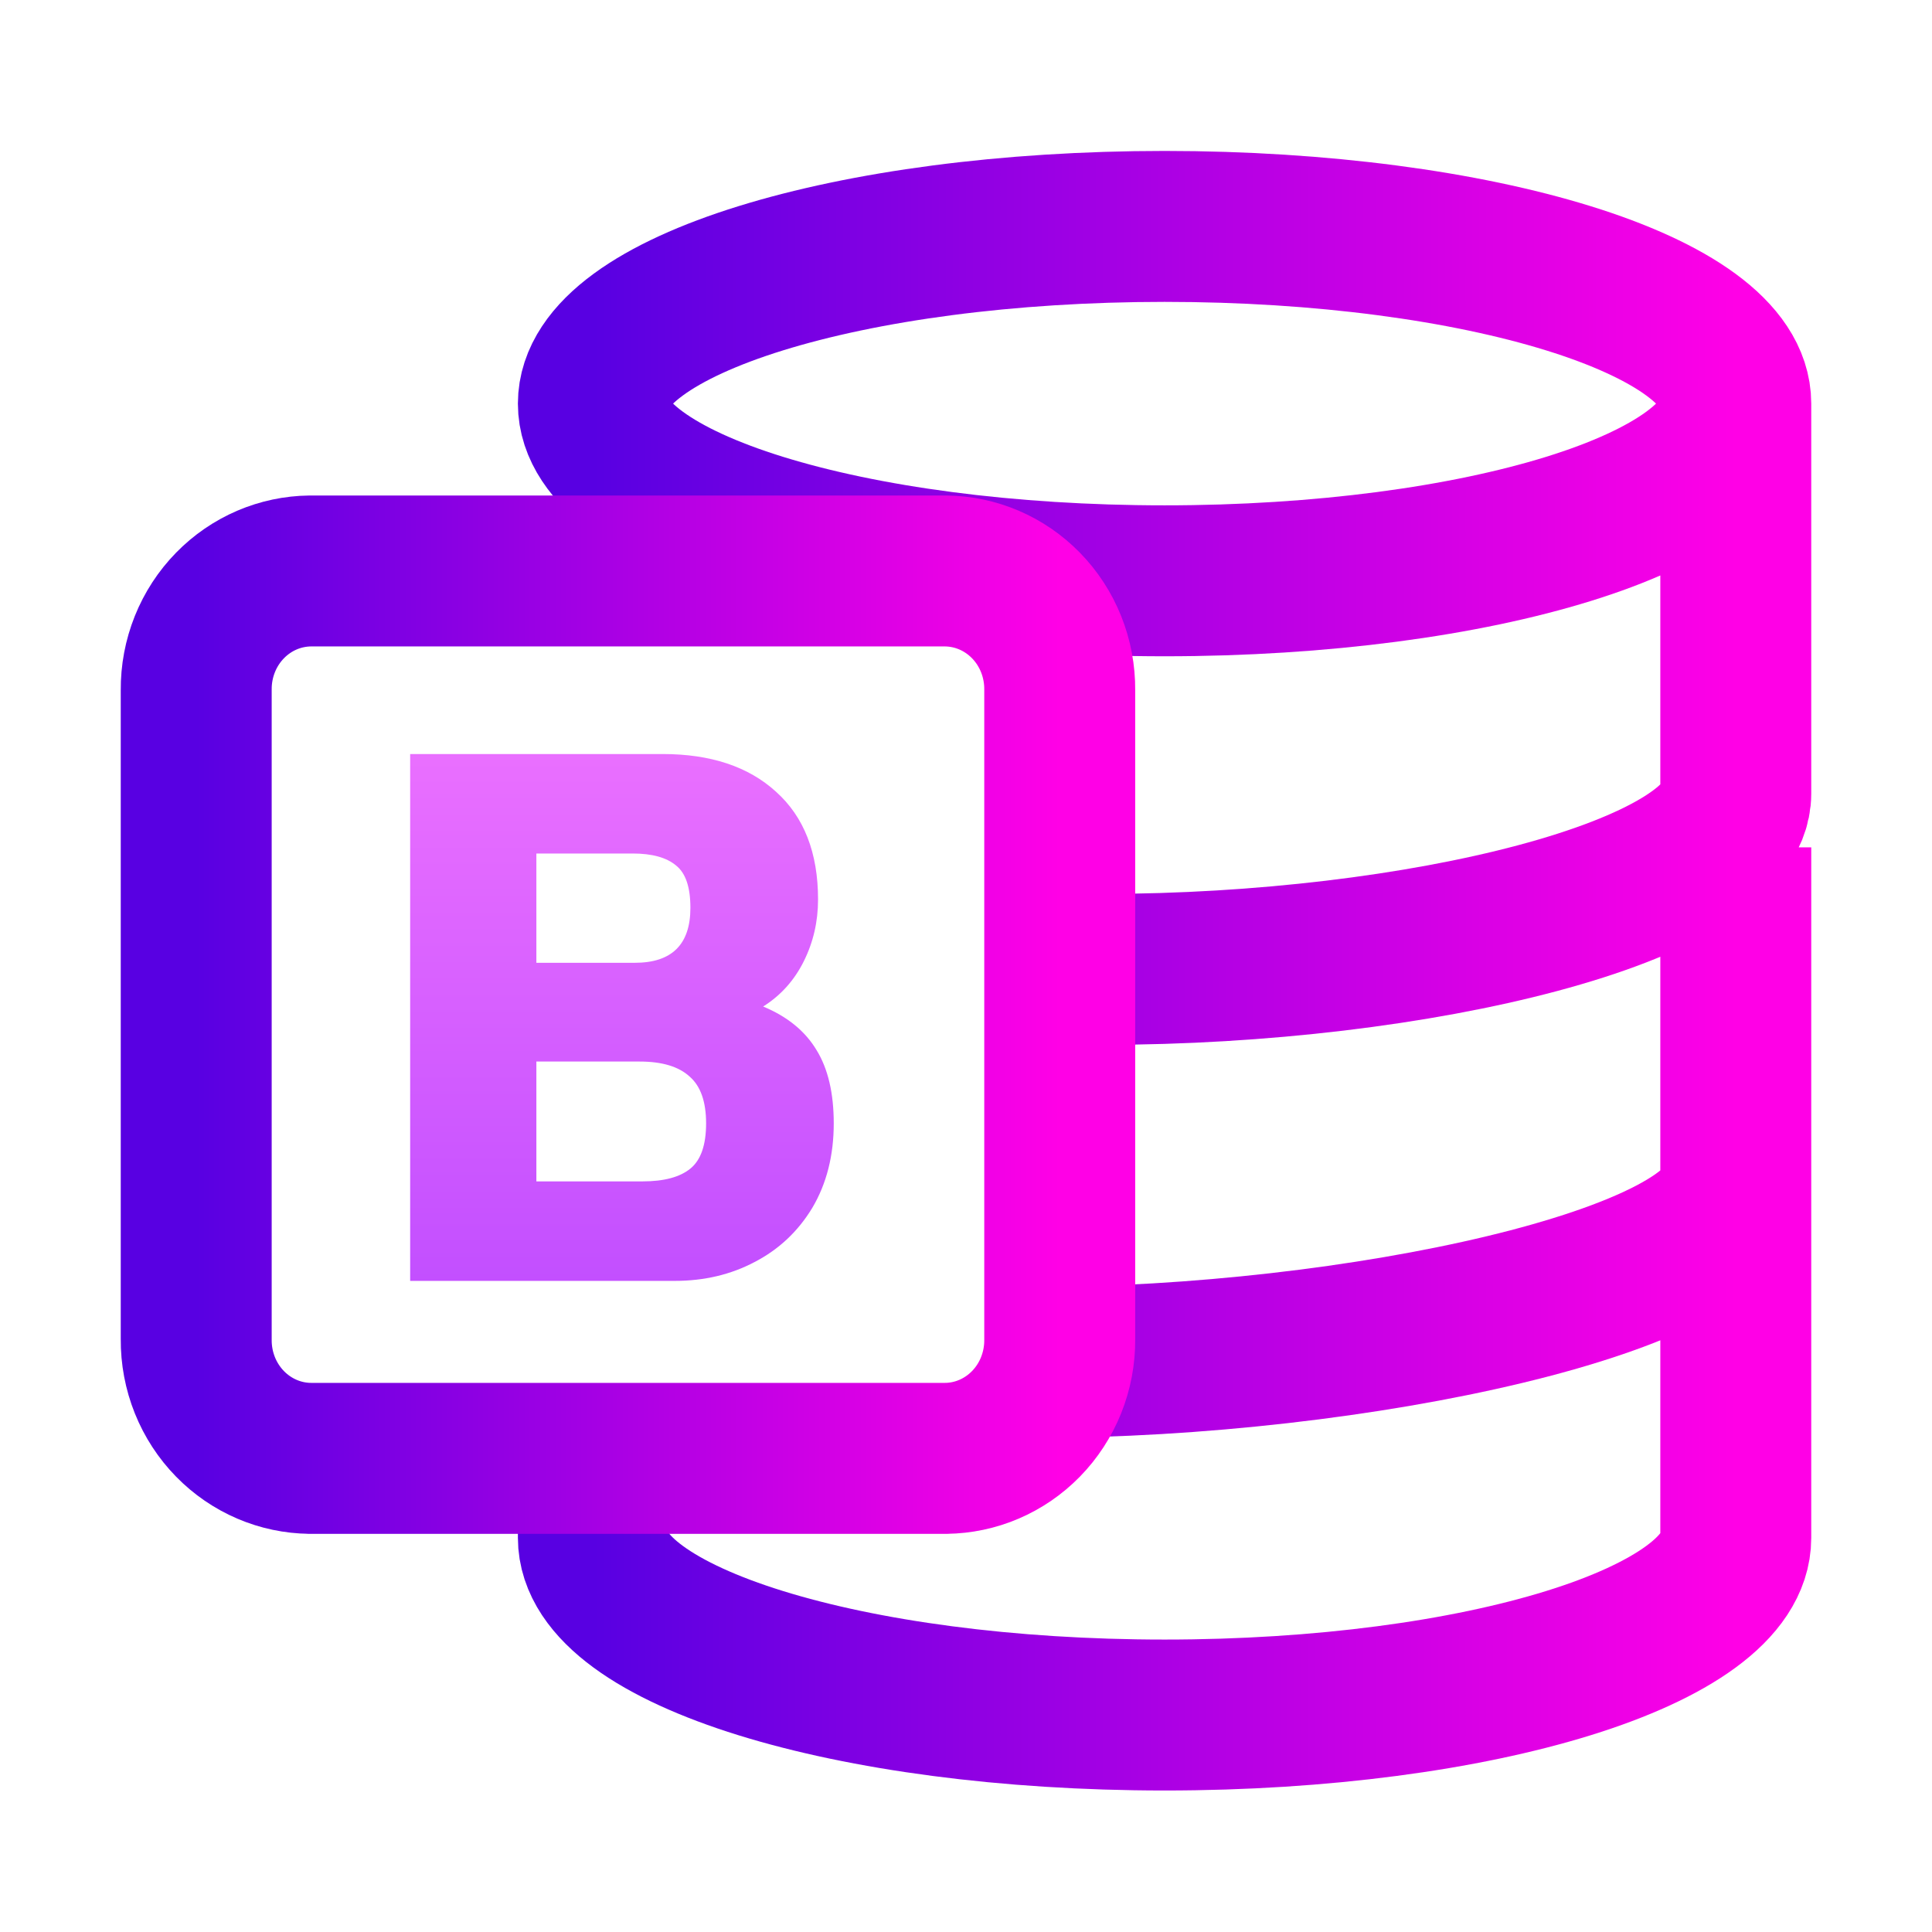
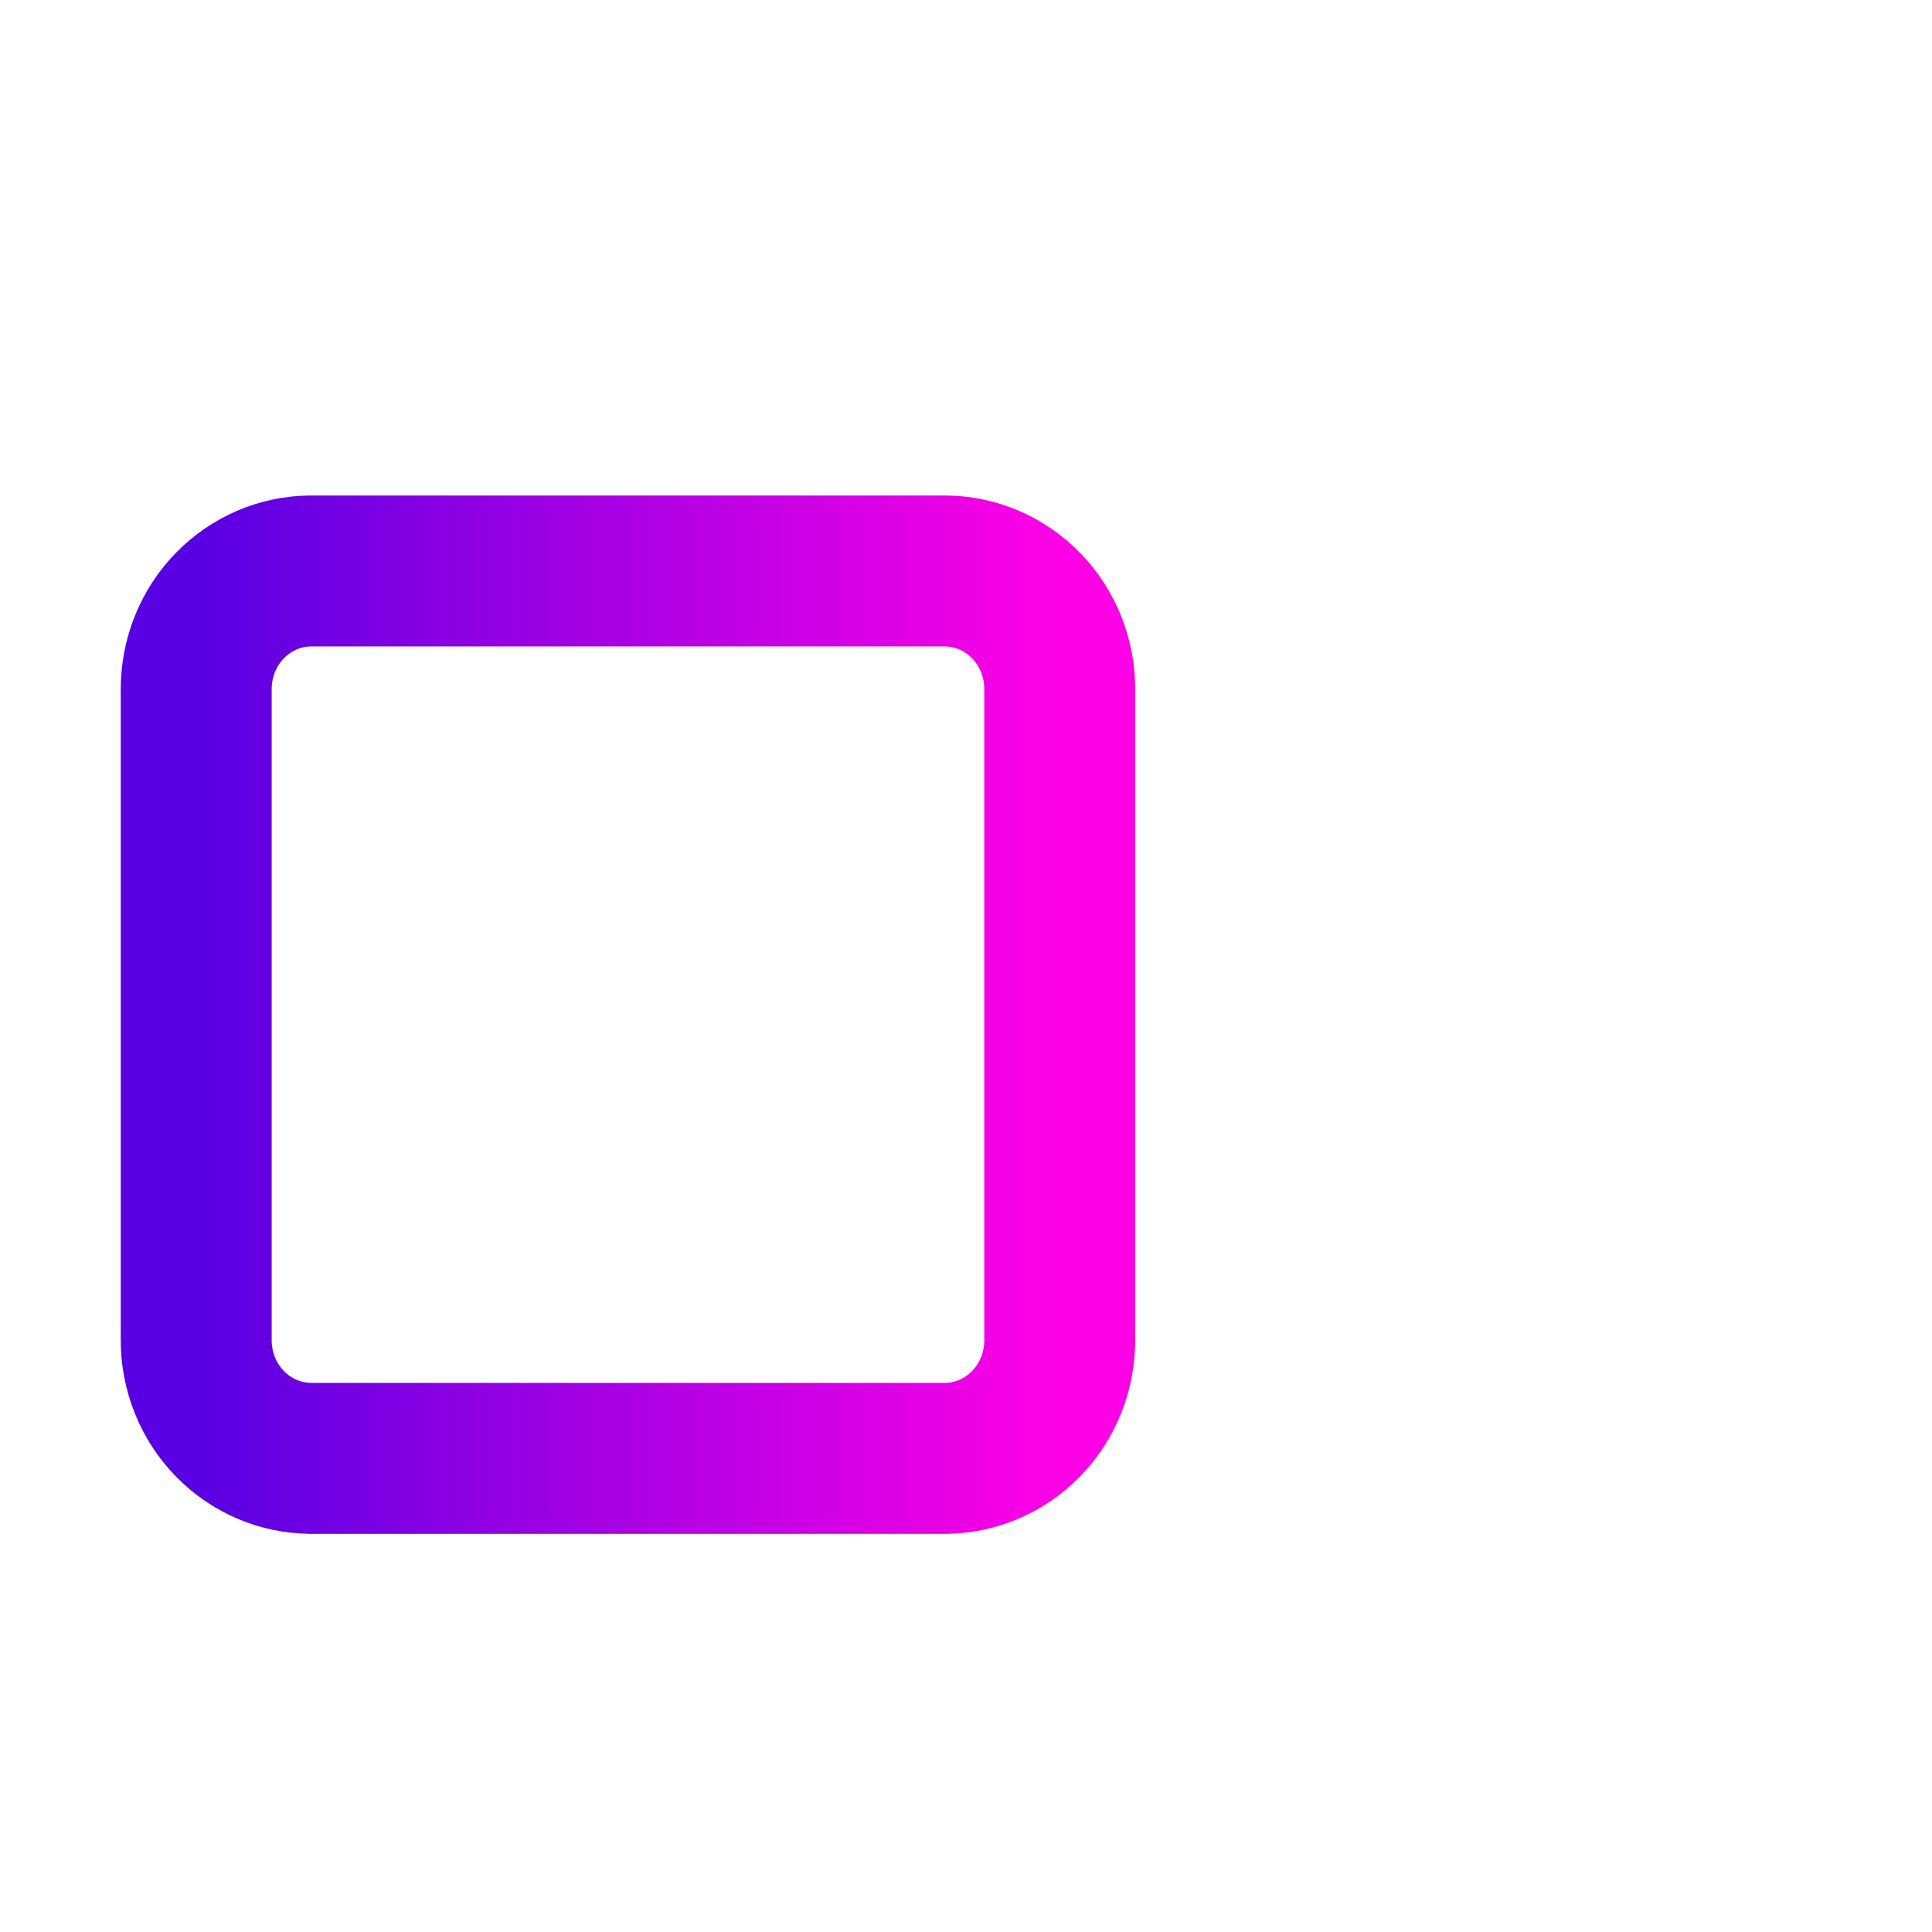
<svg xmlns="http://www.w3.org/2000/svg" width="128" height="128" viewBox="0 0 128 128" fill="none">
-   <path d="M39.312 94.186V101.885C39.312 108.366 56.255 113.625 77.156 113.625C98.058 113.625 115 108.366 115 101.885V78.402M115 78.402C115 84.886 89.584 90.262 68.682 90.262M115 78.402V56.139M73.07 64.223C93.971 64.223 115 59.054 115 52.573V26.74M115 26.74C115 33.224 98.057 38.48 77.156 38.48C56.256 38.48 39.312 33.224 39.312 26.74C39.312 20.256 56.256 15 77.156 15C98.057 15 115 20.256 115 26.74Z" stroke="url(#paint0_linear_614_109)" stroke-width="10" />
  <path d="M20.581 37.828H20.562L20.544 37.828C19.567 37.84 18.598 38.043 17.69 38.431C16.782 38.82 15.947 39.389 15.239 40.114C14.53 40.839 13.96 41.708 13.572 42.676C13.187 43.637 12.991 44.671 13 45.718V88.731C12.991 89.778 13.187 90.812 13.572 91.773C13.96 92.741 14.53 93.61 15.239 94.335C15.947 95.06 16.782 95.629 17.69 96.017C18.598 96.406 19.567 96.609 20.544 96.62L20.562 96.621H20.581H62.63H62.648L62.667 96.62C63.644 96.609 64.613 96.406 65.521 96.017C66.429 95.629 67.263 95.06 67.972 94.335C68.681 93.61 69.251 92.741 69.638 91.773C70.023 90.812 70.219 89.778 70.21 88.731V45.718C70.219 44.671 70.023 43.637 69.638 42.676C69.251 41.708 68.681 40.839 67.972 40.114C67.263 39.389 66.429 38.82 65.521 38.431C64.613 38.043 63.644 37.84 62.667 37.828L62.648 37.828H62.63H20.581Z" stroke="url(#paint1_linear_614_109)" stroke-width="10" />
-   <path d="M27.174 49.956H43.899C47.08 49.956 49.584 50.788 51.411 52.453C53.269 54.117 54.198 56.498 54.198 59.593C54.198 61.058 53.883 62.423 53.253 63.688C52.623 64.953 51.726 65.952 50.56 66.685C52.167 67.35 53.348 68.316 54.104 69.581C54.86 70.813 55.238 72.427 55.238 74.425C55.238 76.555 54.765 78.42 53.82 80.018C52.875 81.582 51.6 82.781 49.993 83.613C48.419 84.446 46.655 84.862 44.702 84.862H27.174V49.956ZM42.056 63.788C44.513 63.788 45.741 62.573 45.741 60.143C45.741 58.778 45.426 57.846 44.796 57.346C44.166 56.814 43.206 56.547 41.914 56.547H35.536V63.788H42.056ZM42.576 78.27C43.993 78.27 45.048 77.987 45.741 77.421C46.434 76.855 46.781 75.856 46.781 74.425C46.781 72.993 46.419 71.961 45.694 71.329C44.97 70.663 43.867 70.33 42.387 70.33H35.536V78.27H42.576Z" fill="url(#paint2_linear_614_109)" />
  <defs>
    <linearGradient id="paint0_linear_614_109" x1="39.312" y1="64.313" x2="115" y2="64.313" gradientUnits="userSpaceOnUse">
      <stop stop-color="#5800E2" />
      <stop offset="1" stop-color="#FF00E6" />
    </linearGradient>
    <linearGradient id="paint1_linear_614_109" x1="13" y1="67.225" x2="70.211" y2="67.225" gradientUnits="userSpaceOnUse">
      <stop stop-color="#5800E2" />
      <stop offset="1" stop-color="#FF00E6" />
    </linearGradient>
    <linearGradient id="paint2_linear_614_109" x1="40.909" y1="107.69" x2="40.909" y2="30.645" gradientUnits="userSpaceOnUse">
      <stop stop-color="#A93AFF" />
      <stop offset="1" stop-color="#FF81FF" />
    </linearGradient>
  </defs>
</svg>